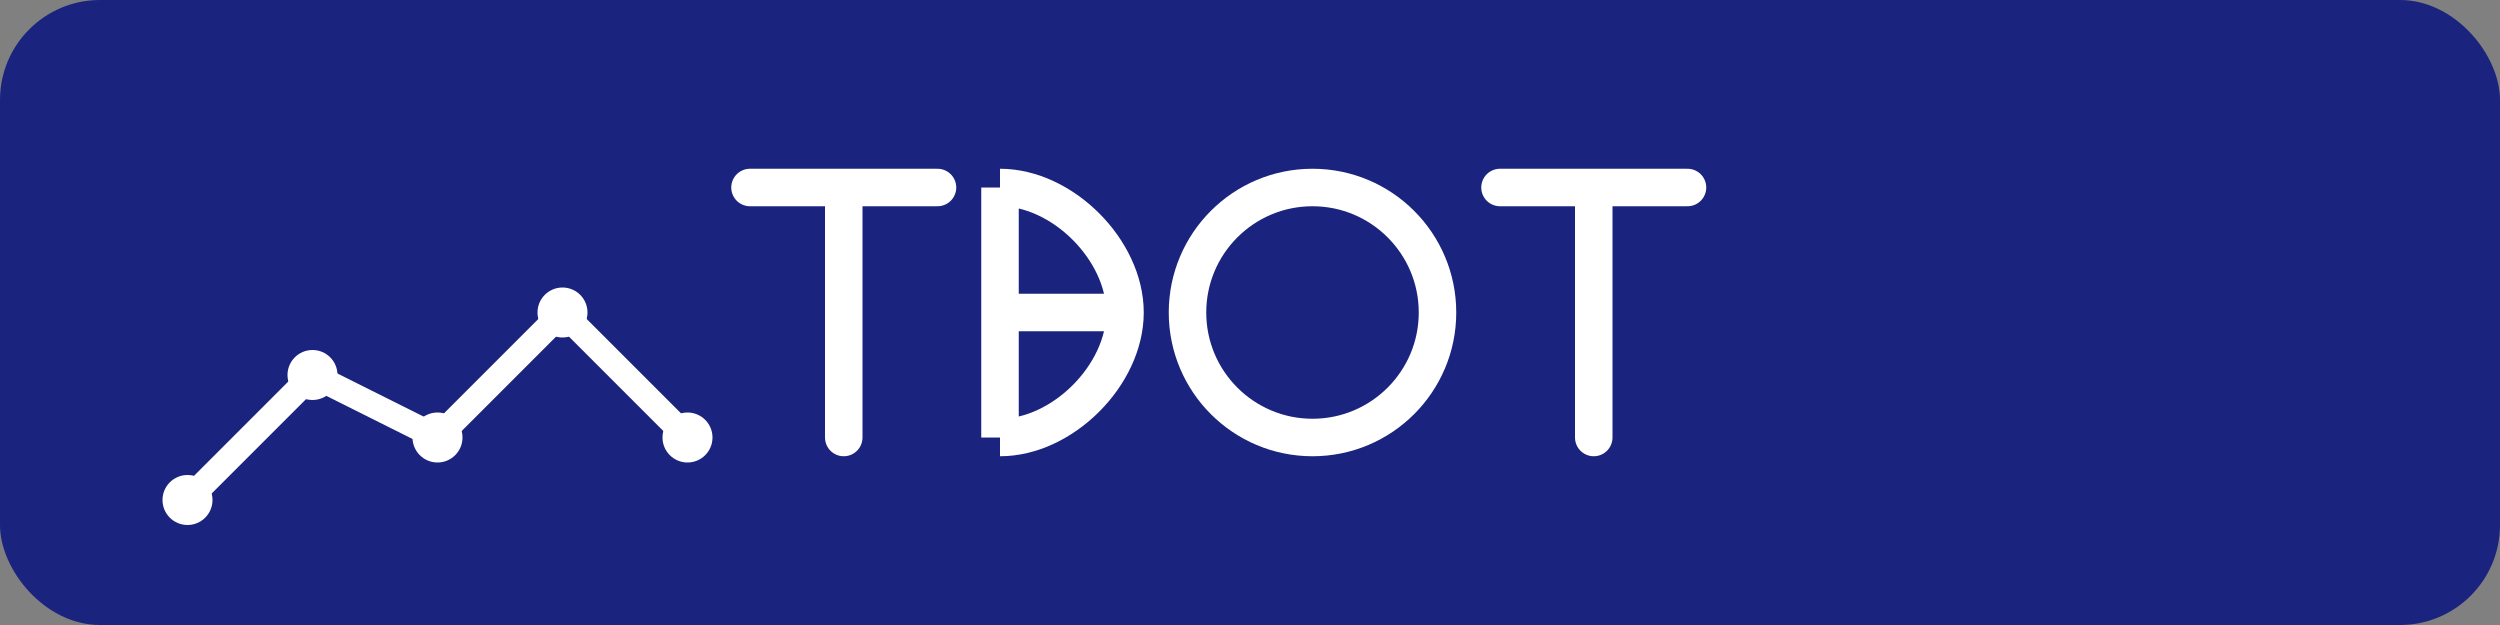
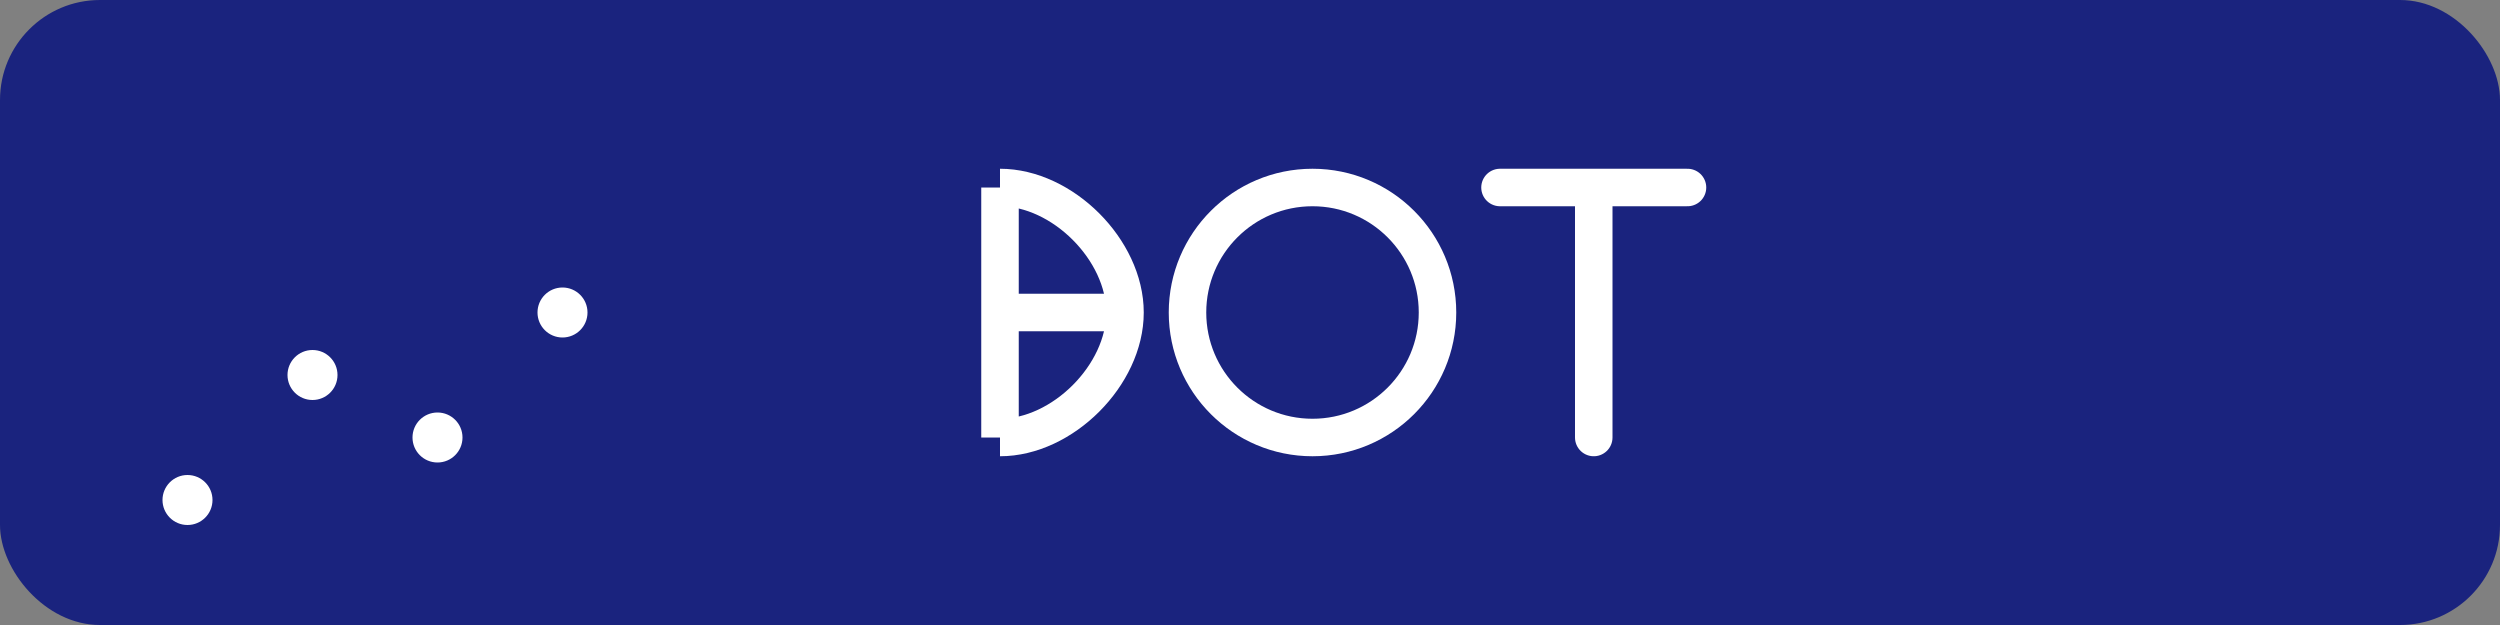
<svg xmlns="http://www.w3.org/2000/svg" width="200" height="50" viewBox="0 0 200 50">
  <rect x="0" y="0" width="200" height="50" fill="#808080" stroke="none" />
  <rect x="0" y="0" width="200" height="50" rx="8" fill="#1a237e" />
  <g transform="translate(15, 10)">
-     <path d="M0,30 L10,20 L20,25 L30,15 L40,25" stroke="#ffffff" stroke-width="2" fill="none" />
    <circle cx="0" cy="30" r="2" fill="#ffffff" />
    <circle cx="10" cy="20" r="2" fill="#ffffff" />
    <circle cx="20" cy="25" r="2" fill="#ffffff" />
    <circle cx="30" cy="15" r="2" fill="#ffffff" />
-     <circle cx="40" cy="25" r="2" fill="#ffffff" />
  </g>
  <g transform="translate(60, 15)">
-     <path d="M0,0 L15,0 M7.5,0 L7.5,20" stroke="#ffffff" stroke-width="3" stroke-linecap="round" />
    <path d="M20,0 L20,20 M20,0 C25,0 30,5 30,10 C30,15 25,20 20,20 M20,10 C25,10 30,10 30,10" stroke="#ffffff" stroke-width="3" fill="none" />
    <circle cx="45" cy="10" r="10" stroke="#ffffff" stroke-width="3" fill="none" />
    <path d="M60,0 L75,0 M67.5,0 L67.5,20" stroke="#ffffff" stroke-width="3" stroke-linecap="round" />
  </g>
</svg>